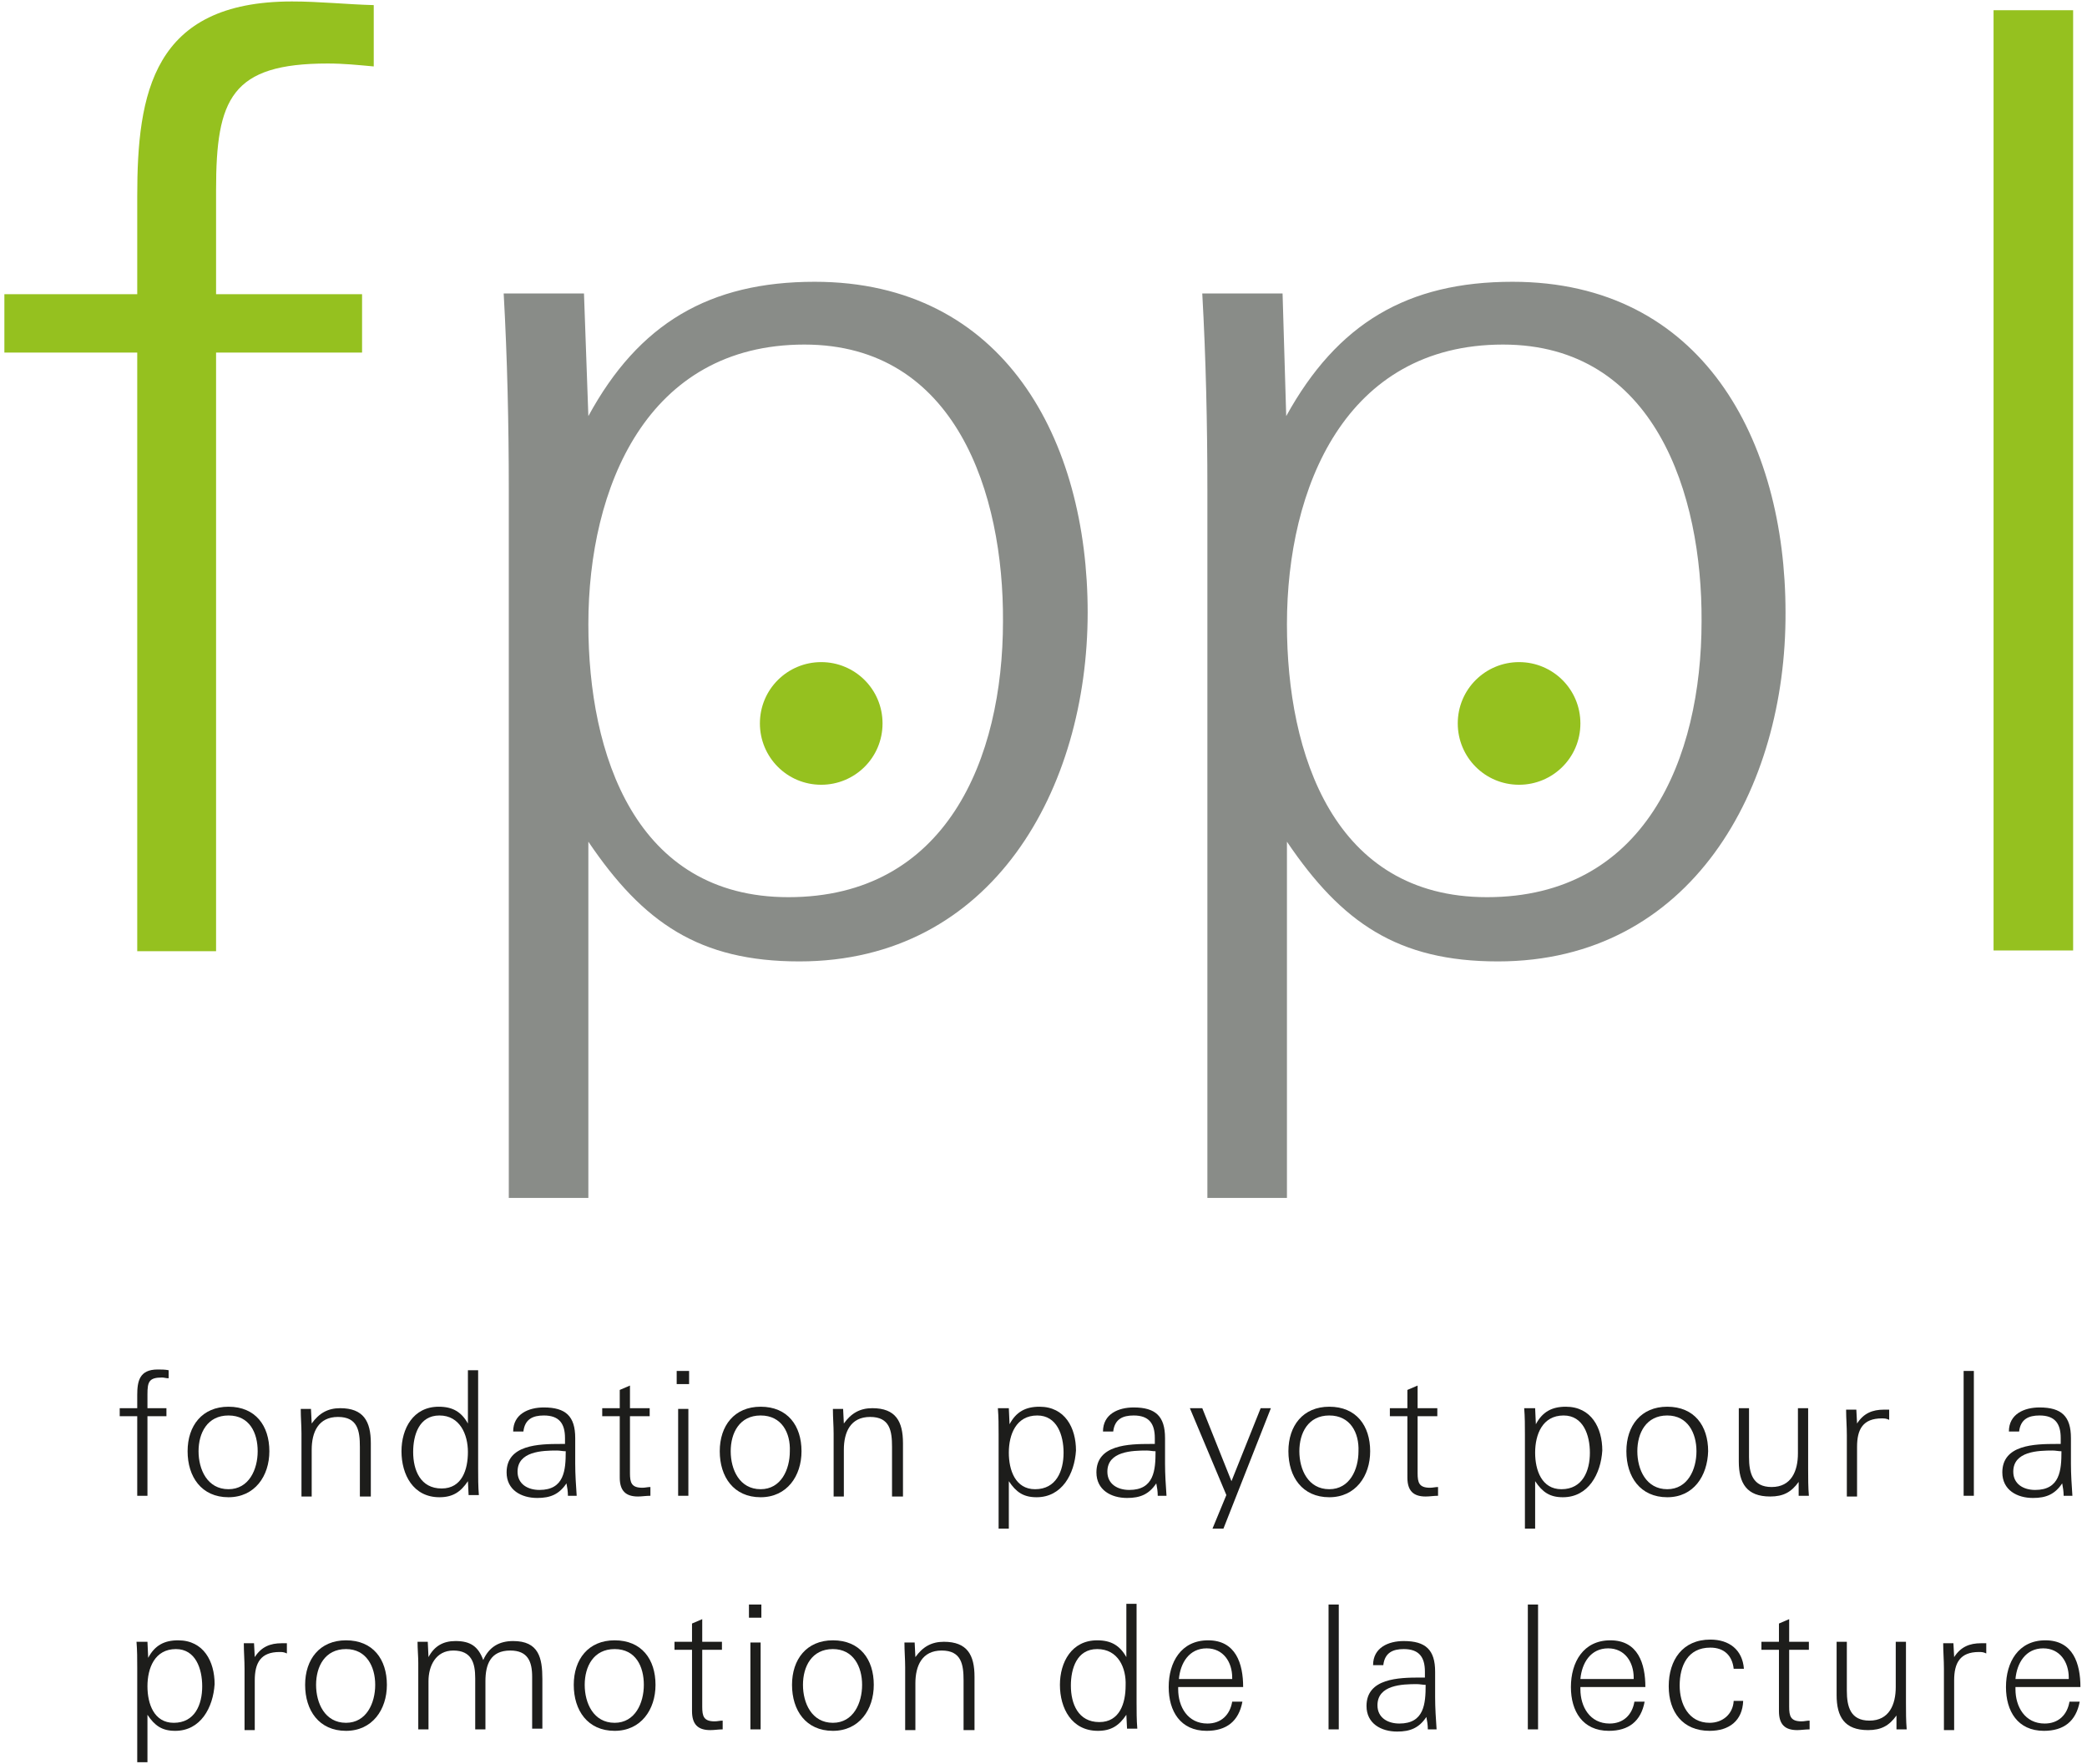
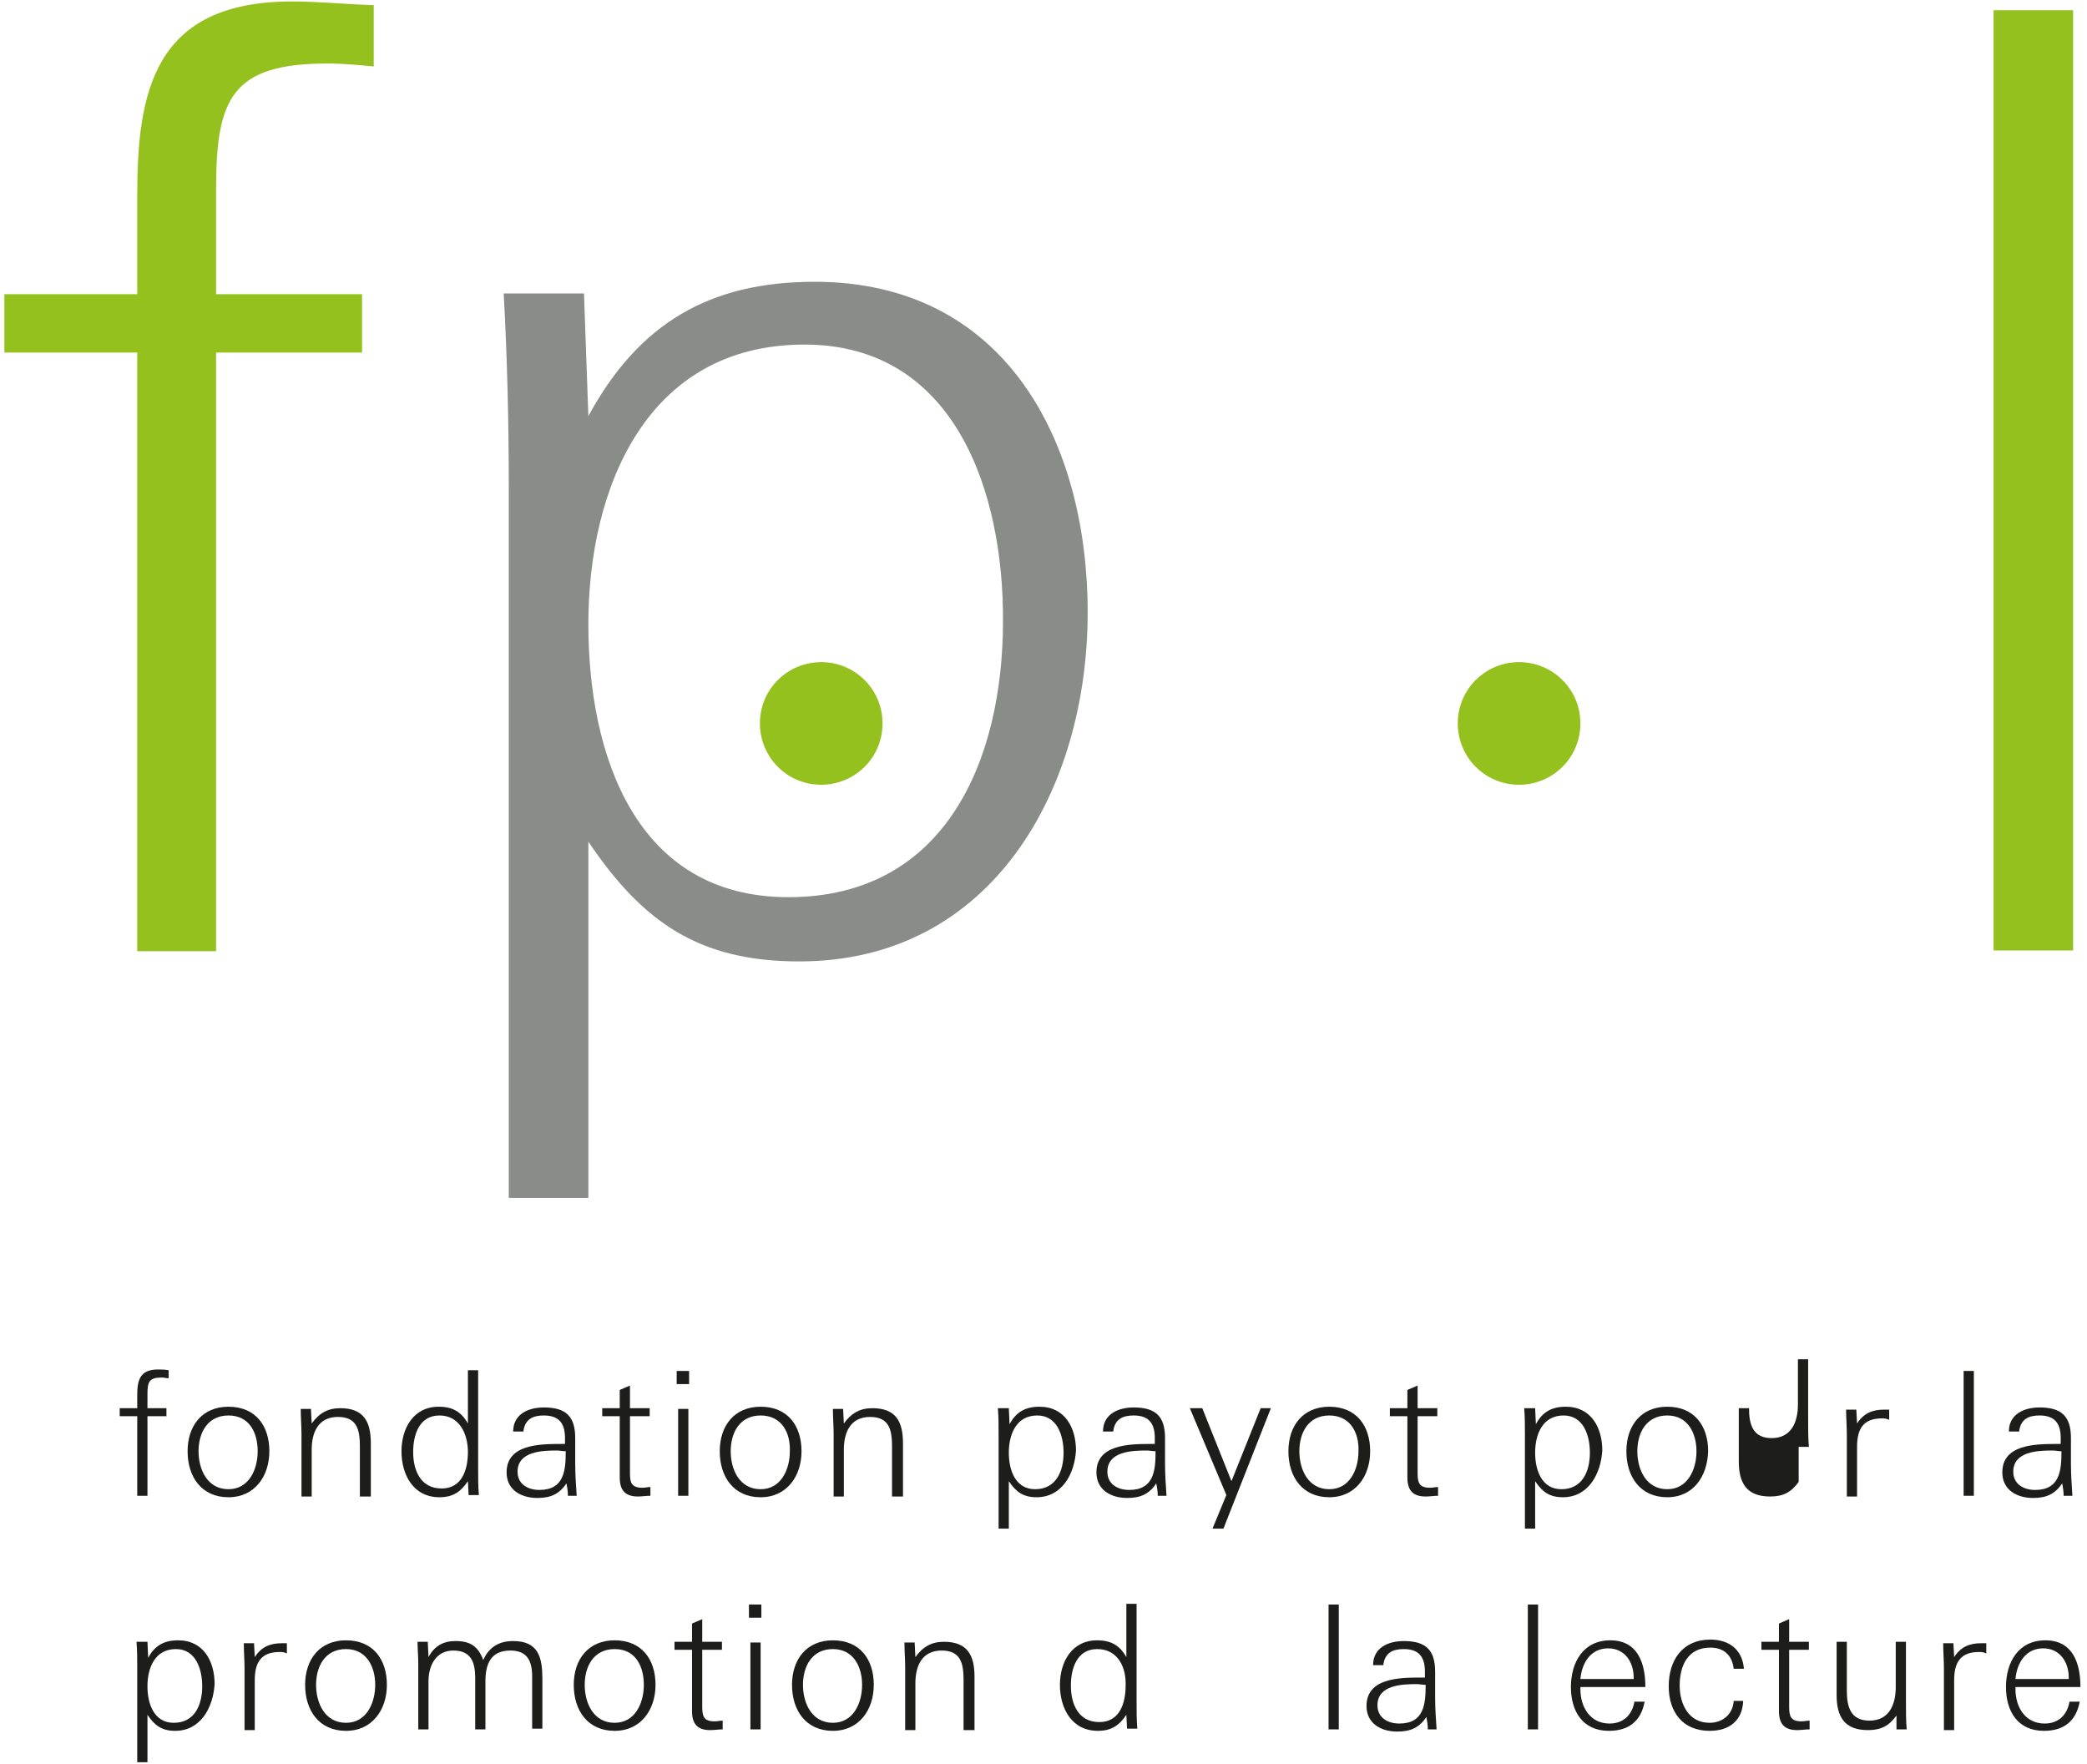
<svg xmlns="http://www.w3.org/2000/svg" version="1.1" id="Calque_2" x="0px" y="0px" viewBox="0 0 285.9 241.6" style="enable-background:new 0 0 285.9 241.6;" xml:space="preserve">
  <style type="text/css"> .st0{fill:#95C11F;} .st1{fill:#898C88;} .st2{fill:#1D1D1B;} </style>
  <g>
    <g>
      <path class="st0" d="M44.9,8.7c-13.2,0-15.3,4.8-15.3,17.3v14.3h20v8h-20v82H18.8v-82H0.6v-8h18.2c0-4.3,0-13.4,0-13.4 c0-14.1,2.1-26.7,21.2-26.7c3.7,0,7.5,0.4,11.2,0.5v8.4C49,8.9,47.1,8.7,44.9,8.7z" />
      <path class="st1" d="M109.5,131.7c-13.7,0-21.4-5.3-28.9-16.4v48.8H69.7V67.1c0-8.9-0.2-18-0.7-26.9h11L80.6,57 c6.9-12.7,16.6-18.4,31-18.4c26,0,37.4,21.7,37.4,45.3C149,108,136,131.7,109.5,131.7z M110.2,47.2c-21.6,0-29.6,19.6-29.6,38.3 c0,17.8,6.4,37.4,27.4,37.4c21.6,0,29.4-18.9,29.4-37.8C137.5,67.7,131,47.2,110.2,47.2z" />
-       <path class="st1" d="M205.2,131.7c-13.7,0-21.4-5.3-28.9-16.4v48.8h-10.9V67.1c0-8.9-0.2-18-0.7-26.9h11l0.5,16.8 c7-12.7,16.6-18.4,31-18.4c26,0,37.4,21.7,37.4,45.3C244.7,108,231.7,131.7,205.2,131.7z M205.9,47.2c-21.6,0-29.6,19.6-29.6,38.3 c0,17.8,6.4,37.4,27.4,37.4c21.6,0,29.4-18.9,29.4-37.8C233.2,67.7,226.7,47.2,205.9,47.2z" />
      <path class="st0" d="M273.1,130.2V1.4h10.9v128.8H273.1z" />
    </g>
    <path class="st0" d="M120.9,99.1c0,4.7-3.8,8.4-8.4,8.4c-4.7,0-8.4-3.8-8.4-8.4c0-4.7,3.8-8.4,8.4-8.4 C117.1,90.7,120.9,94.4,120.9,99.1z" />
    <path class="st0" d="M216.5,99.1c0,4.7-3.8,8.4-8.4,8.4c-4.7,0-8.4-3.8-8.4-8.4c0-4.7,3.8-8.4,8.4-8.4 C212.7,90.7,216.5,94.4,216.5,99.1z" />
  </g>
  <g>
    <path class="st2" d="M22.2,188.7c-1.8,0-2,0.6-2,2.3v1.9h2.6v1.1h-2.6v10.9h-1.4V194h-2.4v-1.1h2.4c0-0.6,0-1.8,0-1.8 c0-1.9,0.3-3.5,2.8-3.5c0.5,0,1,0,1.5,0.1v1.1C22.7,188.8,22.5,188.7,22.2,188.7z" />
    <path class="st2" d="M31.3,205.1c-3.7,0-5.6-2.8-5.6-6.3c0-3.5,2-6.1,5.6-6.1c3.7,0,5.6,2.6,5.6,6.1 C36.9,202.2,34.9,205.1,31.3,205.1z M31.3,193.9c-2.9,0-4.1,2.4-4.1,4.9c0,2.5,1.2,5.2,4.1,5.2c2.8,0,4-2.7,4-5.2 C35.3,196.3,34.2,193.9,31.3,193.9z" />
    <path class="st2" d="M49.3,204.9v-6.7c0-2.2-0.3-4.1-3-4.1c-2.7,0-3.6,2.1-3.6,4.5v6.4h-1.4v-8.6c0-1.1-0.1-2.2-0.1-3.4h1.4l0.1,2 c1-1.4,2.2-2.1,3.9-2.1c3.2,0,4.2,1.8,4.2,4.8v7.3H49.3z" />
    <path class="st2" d="M64.2,204.9l-0.1-2c-1,1.5-2.1,2.2-3.9,2.2c-3.6,0-5.2-3.1-5.2-6.3c0-3.1,1.6-6.1,5.1-6.1c1.9,0,3.1,0.7,4,2.3 v-7.3h1.4v13.5c0,1.2,0,2.4,0.1,3.6H64.2z M60.2,193.9c-2.8,0-3.6,2.7-3.6,5c0,2.5,1,5,3.9,5c2.8,0,3.6-2.6,3.6-5 C64.1,196.5,63,193.9,60.2,193.9z" />
    <path class="st2" d="M77.8,204.9c0-0.6-0.1-1.2-0.2-1.7c-1,1.5-2.2,2-4,2c-2.2,0-4.2-1.1-4.2-3.5c0-3.8,4.4-3.9,7.4-3.9h0.6 c0-0.3,0-0.5,0-0.8c0-2-0.8-3.1-2.9-3.1c-1.5,0-2.6,0.5-2.8,2.2h-1.4c0-2.4,2.1-3.3,4.2-3.3c3,0,4.3,1.2,4.3,4.2v3.5 c0,1.5,0.1,2.9,0.2,4.4H77.8z M76.3,198.7c-2,0-5.4,0.1-5.4,2.9c0,1.7,1.4,2.5,3,2.5c3.4,0,3.6-2.7,3.6-5.3 C77.1,198.8,76.7,198.7,76.3,198.7z" />
    <path class="st2" d="M87.4,205c-1.7,0-2.5-0.8-2.5-2.6V194h-2.4v-1.1h2.4v-2.5l1.4-0.6v3.1h2.7v1.1h-2.7v7.8c0,1.3,0.2,2,1.7,2 c0.4,0,0.7-0.1,1.1-0.1v1.2C88.5,204.9,87.9,205,87.4,205z" />
    <path class="st2" d="M92.7,189.6v-1.8h1.7v1.8H92.7z M92.9,204.9v-11.9h1.4v11.9H92.9z" />
    <path class="st2" d="M104.2,205.1c-3.7,0-5.6-2.8-5.6-6.3c0-3.5,2-6.1,5.6-6.1c3.7,0,5.6,2.6,5.6,6.1 C109.8,202.2,107.8,205.1,104.2,205.1z M104.2,193.9c-2.9,0-4.1,2.4-4.1,4.9c0,2.5,1.2,5.2,4.1,5.2c2.8,0,4-2.7,4-5.2 C108.3,196.3,107.1,193.9,104.2,193.9z" />
    <path class="st2" d="M122.2,204.9v-6.7c0-2.2-0.3-4.1-3-4.1c-2.7,0-3.6,2.1-3.6,4.5v6.4h-1.4v-8.6c0-1.1-0.1-2.2-0.1-3.4h1.4l0.1,2 c1-1.4,2.2-2.1,3.9-2.1c3.2,0,4.2,1.8,4.2,4.8v7.3H122.2z" />
    <path class="st2" d="M142,205.1c-1.8,0-2.8-0.7-3.8-2.2v6.5h-1.4v-12.9c0-1.2,0-2.4-0.1-3.6h1.5l0.1,2.2c0.9-1.7,2.2-2.4,4.1-2.4 c3.5,0,5,2.9,5,6C147.2,201.9,145.5,205.1,142,205.1z M142.1,193.9c-2.9,0-3.9,2.6-3.9,5.1c0,2.4,0.9,5,3.6,5c2.9,0,3.9-2.5,3.9-5 C145.7,196.6,144.8,193.9,142.1,193.9z" />
    <path class="st2" d="M158.6,204.9c0-0.6-0.1-1.2-0.2-1.7c-1,1.5-2.2,2-4,2c-2.2,0-4.2-1.1-4.2-3.5c0-3.8,4.4-3.9,7.4-3.9h0.6 c0-0.3,0-0.5,0-0.8c0-2-0.8-3.1-2.9-3.1c-1.5,0-2.6,0.5-2.8,2.2h-1.4c0-2.4,2.1-3.3,4.2-3.3c3,0,4.3,1.2,4.3,4.2v3.5 c0,1.5,0.1,2.9,0.2,4.4H158.6z M157.1,198.7c-2,0-5.4,0.1-5.4,2.9c0,1.7,1.4,2.5,3,2.5c3.4,0,3.6-2.7,3.6-5.3 C157.9,198.8,157.5,198.7,157.1,198.7z" />
    <path class="st2" d="M167.6,209.4h-1.5l1.9-4.6l-5-11.9h1.7l4,10l4-10h1.4L167.6,209.4z" />
    <path class="st2" d="M182.1,205.1c-3.7,0-5.6-2.8-5.6-6.3c0-3.5,2-6.1,5.6-6.1c3.7,0,5.6,2.6,5.6,6.1 C187.7,202.2,185.7,205.1,182.1,205.1z M182.1,193.9c-2.9,0-4.1,2.4-4.1,4.9c0,2.5,1.2,5.2,4.1,5.2c2.8,0,4-2.7,4-5.2 C186.2,196.3,185,193.9,182.1,193.9z" />
    <path class="st2" d="M195.3,205c-1.7,0-2.5-0.8-2.5-2.6V194h-2.4v-1.1h2.4v-2.5l1.4-0.6v3.1h2.7v1.1h-2.7v7.8c0,1.3,0.2,2,1.7,2 c0.4,0,0.7-0.1,1.1-0.1v1.2C196.4,204.9,195.9,205,195.3,205z" />
    <path class="st2" d="M214.1,205.1c-1.8,0-2.8-0.7-3.8-2.2v6.5h-1.4v-12.9c0-1.2,0-2.4-0.1-3.6h1.5l0.1,2.2c0.9-1.7,2.2-2.4,4.1-2.4 c3.5,0,5,2.9,5,6C219.3,201.9,217.6,205.1,214.1,205.1z M214.2,193.9c-2.9,0-3.9,2.6-3.9,5.1c0,2.4,0.9,5,3.6,5 c2.9,0,3.9-2.5,3.9-5C217.8,196.6,216.9,193.9,214.2,193.9z" />
    <path class="st2" d="M228.4,205.1c-3.7,0-5.6-2.8-5.6-6.3c0-3.5,2-6.1,5.6-6.1c3.7,0,5.6,2.6,5.6,6.1 C233.9,202.2,232,205.1,228.4,205.1z M228.4,193.9c-2.9,0-4.1,2.4-4.1,4.9c0,2.5,1.2,5.2,4.1,5.2c2.8,0,4-2.7,4-5.2 C232.4,196.3,231.2,193.9,228.4,193.9z" />
-     <path class="st2" d="M246.4,204.9l0-1.9c-1,1.4-2.1,2-3.9,2c-3.2,0-4.3-1.8-4.3-4.8v-7.3h1.4v6.7c0,2.2,0.5,4.1,3.1,4.1 c2.7,0,3.6-2.2,3.6-4.6v-6.2h1.4v8.4c0,1.2,0,2.4,0.1,3.6H246.4z" />
+     <path class="st2" d="M246.4,204.9l0-1.9c-1,1.4-2.1,2-3.9,2c-3.2,0-4.3-1.8-4.3-4.8v-7.3h1.4c0,2.2,0.5,4.1,3.1,4.1 c2.7,0,3.6-2.2,3.6-4.6v-6.2h1.4v8.4c0,1.2,0,2.4,0.1,3.6H246.4z" />
    <path class="st2" d="M257.8,194.3c-2.6,0-3.4,1.5-3.4,3.9v6.8H253v-8.4c0-1.2-0.1-2.3-0.1-3.5h1.4l0.1,1.9c0.9-1.4,2.1-1.9,3.7-1.9 c0.2,0,0.4,0,0.7,0v1.4C258.4,194.3,258.1,194.3,257.8,194.3z" />
    <path class="st2" d="M269,204.9v-17.1h1.4v17.1H269z" />
    <path class="st2" d="M282.7,204.9c0-0.6-0.1-1.2-0.2-1.7c-1,1.5-2.2,2-4,2c-2.2,0-4.2-1.1-4.2-3.5c0-3.8,4.4-3.9,7.4-3.9h0.6 c0-0.3,0-0.5,0-0.8c0-2-0.8-3.1-2.9-3.1c-1.5,0-2.6,0.5-2.8,2.2h-1.4c0-2.4,2.1-3.3,4.2-3.3c3,0,4.3,1.2,4.3,4.2v3.5 c0,1.5,0.1,2.9,0.2,4.4H282.7z M281.2,198.7c-2,0-5.4,0.1-5.4,2.9c0,1.7,1.4,2.5,3,2.5c3.4,0,3.6-2.7,3.6-5.3 C282,198.8,281.6,198.7,281.2,198.7z" />
    <path class="st2" d="M24,237.1c-1.8,0-2.8-0.7-3.8-2.2v6.5h-1.4v-12.9c0-1.2,0-2.4-0.1-3.6h1.5l0.1,2.2c0.9-1.7,2.2-2.4,4.1-2.4 c3.5,0,5,2.9,5,6C29.2,233.9,27.5,237.1,24,237.1z M24.1,225.9c-2.9,0-3.9,2.6-3.9,5.1c0,2.4,0.9,5,3.6,5c2.9,0,3.9-2.5,3.9-5 C27.7,228.6,26.8,225.9,24.1,225.9z" />
    <path class="st2" d="M38.3,226.3c-2.6,0-3.4,1.5-3.4,3.9v6.8h-1.4v-8.4c0-1.2-0.1-2.3-0.1-3.5h1.4l0.1,1.9c0.9-1.4,2.1-1.9,3.7-1.9 c0.2,0,0.4,0,0.7,0v1.4C38.9,226.3,38.6,226.3,38.3,226.3z" />
    <path class="st2" d="M47.4,237.1c-3.7,0-5.6-2.8-5.6-6.3c0-3.5,2-6.1,5.6-6.1c3.7,0,5.6,2.6,5.6,6.1C53,234.2,51,237.1,47.4,237.1z M47.4,225.9c-2.9,0-4.1,2.4-4.1,4.9c0,2.5,1.2,5.2,4.1,5.2c2.8,0,4-2.7,4-5.2C51.4,228.3,50.2,225.9,47.4,225.9z" />
    <path class="st2" d="M72.9,236.9v-7.2c0-2.1-0.6-3.6-3-3.6c-2.7,0-3.4,1.9-3.4,4.2v6.6h-1.4v-7c0-2.1-0.5-3.8-3-3.8 c-2.4,0-3.4,2.1-3.4,4.2v6.6h-1.4v-9.1c0-0.9-0.1-1.9-0.1-2.9h1.4l0.1,2.1c0.8-1.5,2-2.2,3.7-2.2c2,0,3.1,0.7,3.8,2.6 c0.8-1.8,2.2-2.6,4.1-2.6c3.5,0,4,2.3,4,5.2v6.8H72.9z" />
    <path class="st2" d="M84.2,237.1c-3.7,0-5.6-2.8-5.6-6.3c0-3.5,2-6.1,5.6-6.1c3.7,0,5.6,2.6,5.6,6.1 C89.8,234.2,87.8,237.1,84.2,237.1z M84.2,225.9c-2.9,0-4.1,2.4-4.1,4.9c0,2.5,1.2,5.2,4.1,5.2c2.8,0,4-2.7,4-5.2 C88.2,228.3,87.1,225.9,84.2,225.9z" />
    <path class="st2" d="M97.3,237c-1.7,0-2.5-0.8-2.5-2.6V226h-2.4v-1.1h2.4v-2.5l1.4-0.6v3.1h2.7v1.1h-2.7v7.8c0,1.3,0.2,2,1.7,2 c0.4,0,0.7-0.1,1.1-0.1v1.2C98.4,236.9,97.9,237,97.3,237z" />
    <path class="st2" d="M102.6,221.6v-1.8h1.7v1.8H102.6z M102.8,236.9v-11.9h1.4v11.9H102.8z" />
    <path class="st2" d="M114.1,237.1c-3.7,0-5.6-2.8-5.6-6.3c0-3.5,2-6.1,5.6-6.1c3.7,0,5.6,2.6,5.6,6.1 C119.7,234.2,117.7,237.1,114.1,237.1z M114.1,225.9c-2.9,0-4.1,2.4-4.1,4.9c0,2.5,1.2,5.2,4.1,5.2c2.8,0,4-2.7,4-5.2 C118.1,228.3,116.9,225.9,114.1,225.9z" />
    <path class="st2" d="M132,236.9v-6.7c0-2.2-0.3-4.1-3-4.1c-2.7,0-3.6,2.1-3.6,4.5v6.4h-1.4v-8.6c0-1.1-0.1-2.2-0.1-3.4h1.4l0.1,2 c1-1.4,2.2-2.1,3.9-2.1c3.2,0,4.2,1.8,4.2,4.8v7.3H132z" />
    <path class="st2" d="M154.4,236.9l-0.1-2c-1,1.5-2.1,2.2-3.9,2.2c-3.6,0-5.2-3.1-5.2-6.3c0-3.1,1.6-6.1,5.1-6.1 c1.9,0,3.1,0.7,4,2.3v-7.3h1.4v13.5c0,1.2,0,2.4,0.1,3.6H154.4z M150.3,225.9c-2.8,0-3.6,2.7-3.6,5c0,2.5,1,5,3.9,5 c2.8,0,3.6-2.6,3.6-5C154.3,228.5,153.2,225.9,150.3,225.9z" />
-     <path class="st2" d="M161.4,231.1v0.3c0,2.4,1.3,4.7,4,4.7c1.9,0,3.1-1.2,3.4-3h1.4c-0.5,2.7-2.2,4-4.9,4c-3.6,0-5.2-2.7-5.2-6 c0-3.4,1.7-6.4,5.4-6.4c3.8,0,4.8,3.2,4.8,6.4H161.4z M168.8,229.8c0-2.1-1.2-4-3.5-4c-2.4,0-3.6,2-3.8,4.2h7.3V229.8z" />
    <path class="st2" d="M182,236.9v-17.1h1.4v17.1H182z" />
    <path class="st2" d="M195.6,236.9c0-0.6-0.1-1.2-0.2-1.7c-1,1.5-2.2,2-4,2c-2.2,0-4.2-1.1-4.2-3.5c0-3.8,4.4-3.9,7.4-3.9h0.6 c0-0.3,0-0.5,0-0.8c0-2-0.8-3.1-2.9-3.1c-1.5,0-2.6,0.5-2.8,2.2h-1.4c0-2.4,2.1-3.3,4.2-3.3c3,0,4.3,1.2,4.3,4.2v3.5 c0,1.5,0.1,2.9,0.2,4.4H195.6z M194.1,230.7c-2,0-5.4,0.1-5.4,2.9c0,1.7,1.4,2.5,3,2.5c3.4,0,3.6-2.7,3.6-5.3 C194.9,230.8,194.5,230.7,194.1,230.7z" />
    <path class="st2" d="M209.3,236.9v-17.1h1.4v17.1H209.3z" />
    <path class="st2" d="M216.5,231.1v0.3c0,2.4,1.3,4.7,4,4.7c1.9,0,3.1-1.2,3.4-3h1.4c-0.5,2.7-2.2,4-4.9,4c-3.6,0-5.2-2.7-5.2-6 c0-3.4,1.7-6.4,5.4-6.4c3.8,0,4.8,3.2,4.8,6.4H216.5z M223.8,229.8c0-2.1-1.2-4-3.5-4c-2.4,0-3.6,2-3.8,4.2h7.3V229.8z" />
    <path class="st2" d="M234.2,237.1c-3.7,0-5.6-2.6-5.6-6.1c0-3.6,1.9-6.4,5.7-6.4c2.6,0,4.4,1.4,4.6,4h-1.4 c-0.2-1.8-1.3-2.9-3.2-2.9c-3.1,0-4.2,2.5-4.2,5.2c0,2.5,1.2,5.1,4.1,5.1c1.8,0,3.2-1.2,3.3-3h1.3 C238.7,235.7,236.9,237.1,234.2,237.1z" />
    <path class="st2" d="M246.2,237c-1.7,0-2.5-0.8-2.5-2.6V226h-2.4v-1.1h2.4v-2.5l1.4-0.6v3.1h2.7v1.1h-2.7v7.8c0,1.3,0.2,2,1.7,2 c0.4,0,0.7-0.1,1.1-0.1v1.2C247.3,236.9,246.7,237,246.2,237z" />
    <path class="st2" d="M259.8,236.9l0-1.9c-1,1.4-2.1,2-3.9,2c-3.2,0-4.3-1.8-4.3-4.8v-7.3h1.4v6.7c0,2.2,0.5,4.1,3.1,4.1 c2.7,0,3.6-2.2,3.6-4.6v-6.2h1.4v8.4c0,1.2,0,2.4,0.1,3.6H259.8z" />
    <path class="st2" d="M271.1,226.3c-2.6,0-3.4,1.5-3.4,3.9v6.8h-1.4v-8.4c0-1.2-0.1-2.3-0.1-3.5h1.4l0.1,1.9 c0.9-1.4,2.1-1.9,3.7-1.9c0.2,0,0.4,0,0.7,0v1.4C271.7,226.3,271.4,226.3,271.1,226.3z" />
    <path class="st2" d="M276.1,231.1v0.3c0,2.4,1.3,4.7,4,4.7c1.9,0,3.1-1.2,3.4-3h1.4c-0.5,2.7-2.2,4-4.9,4c-3.6,0-5.2-2.7-5.2-6 c0-3.4,1.7-6.4,5.4-6.4c3.8,0,4.8,3.2,4.8,6.4H276.1z M283.4,229.8c0-2.1-1.2-4-3.5-4c-2.4,0-3.6,2-3.8,4.2h7.3V229.8z" />
  </g>
</svg>